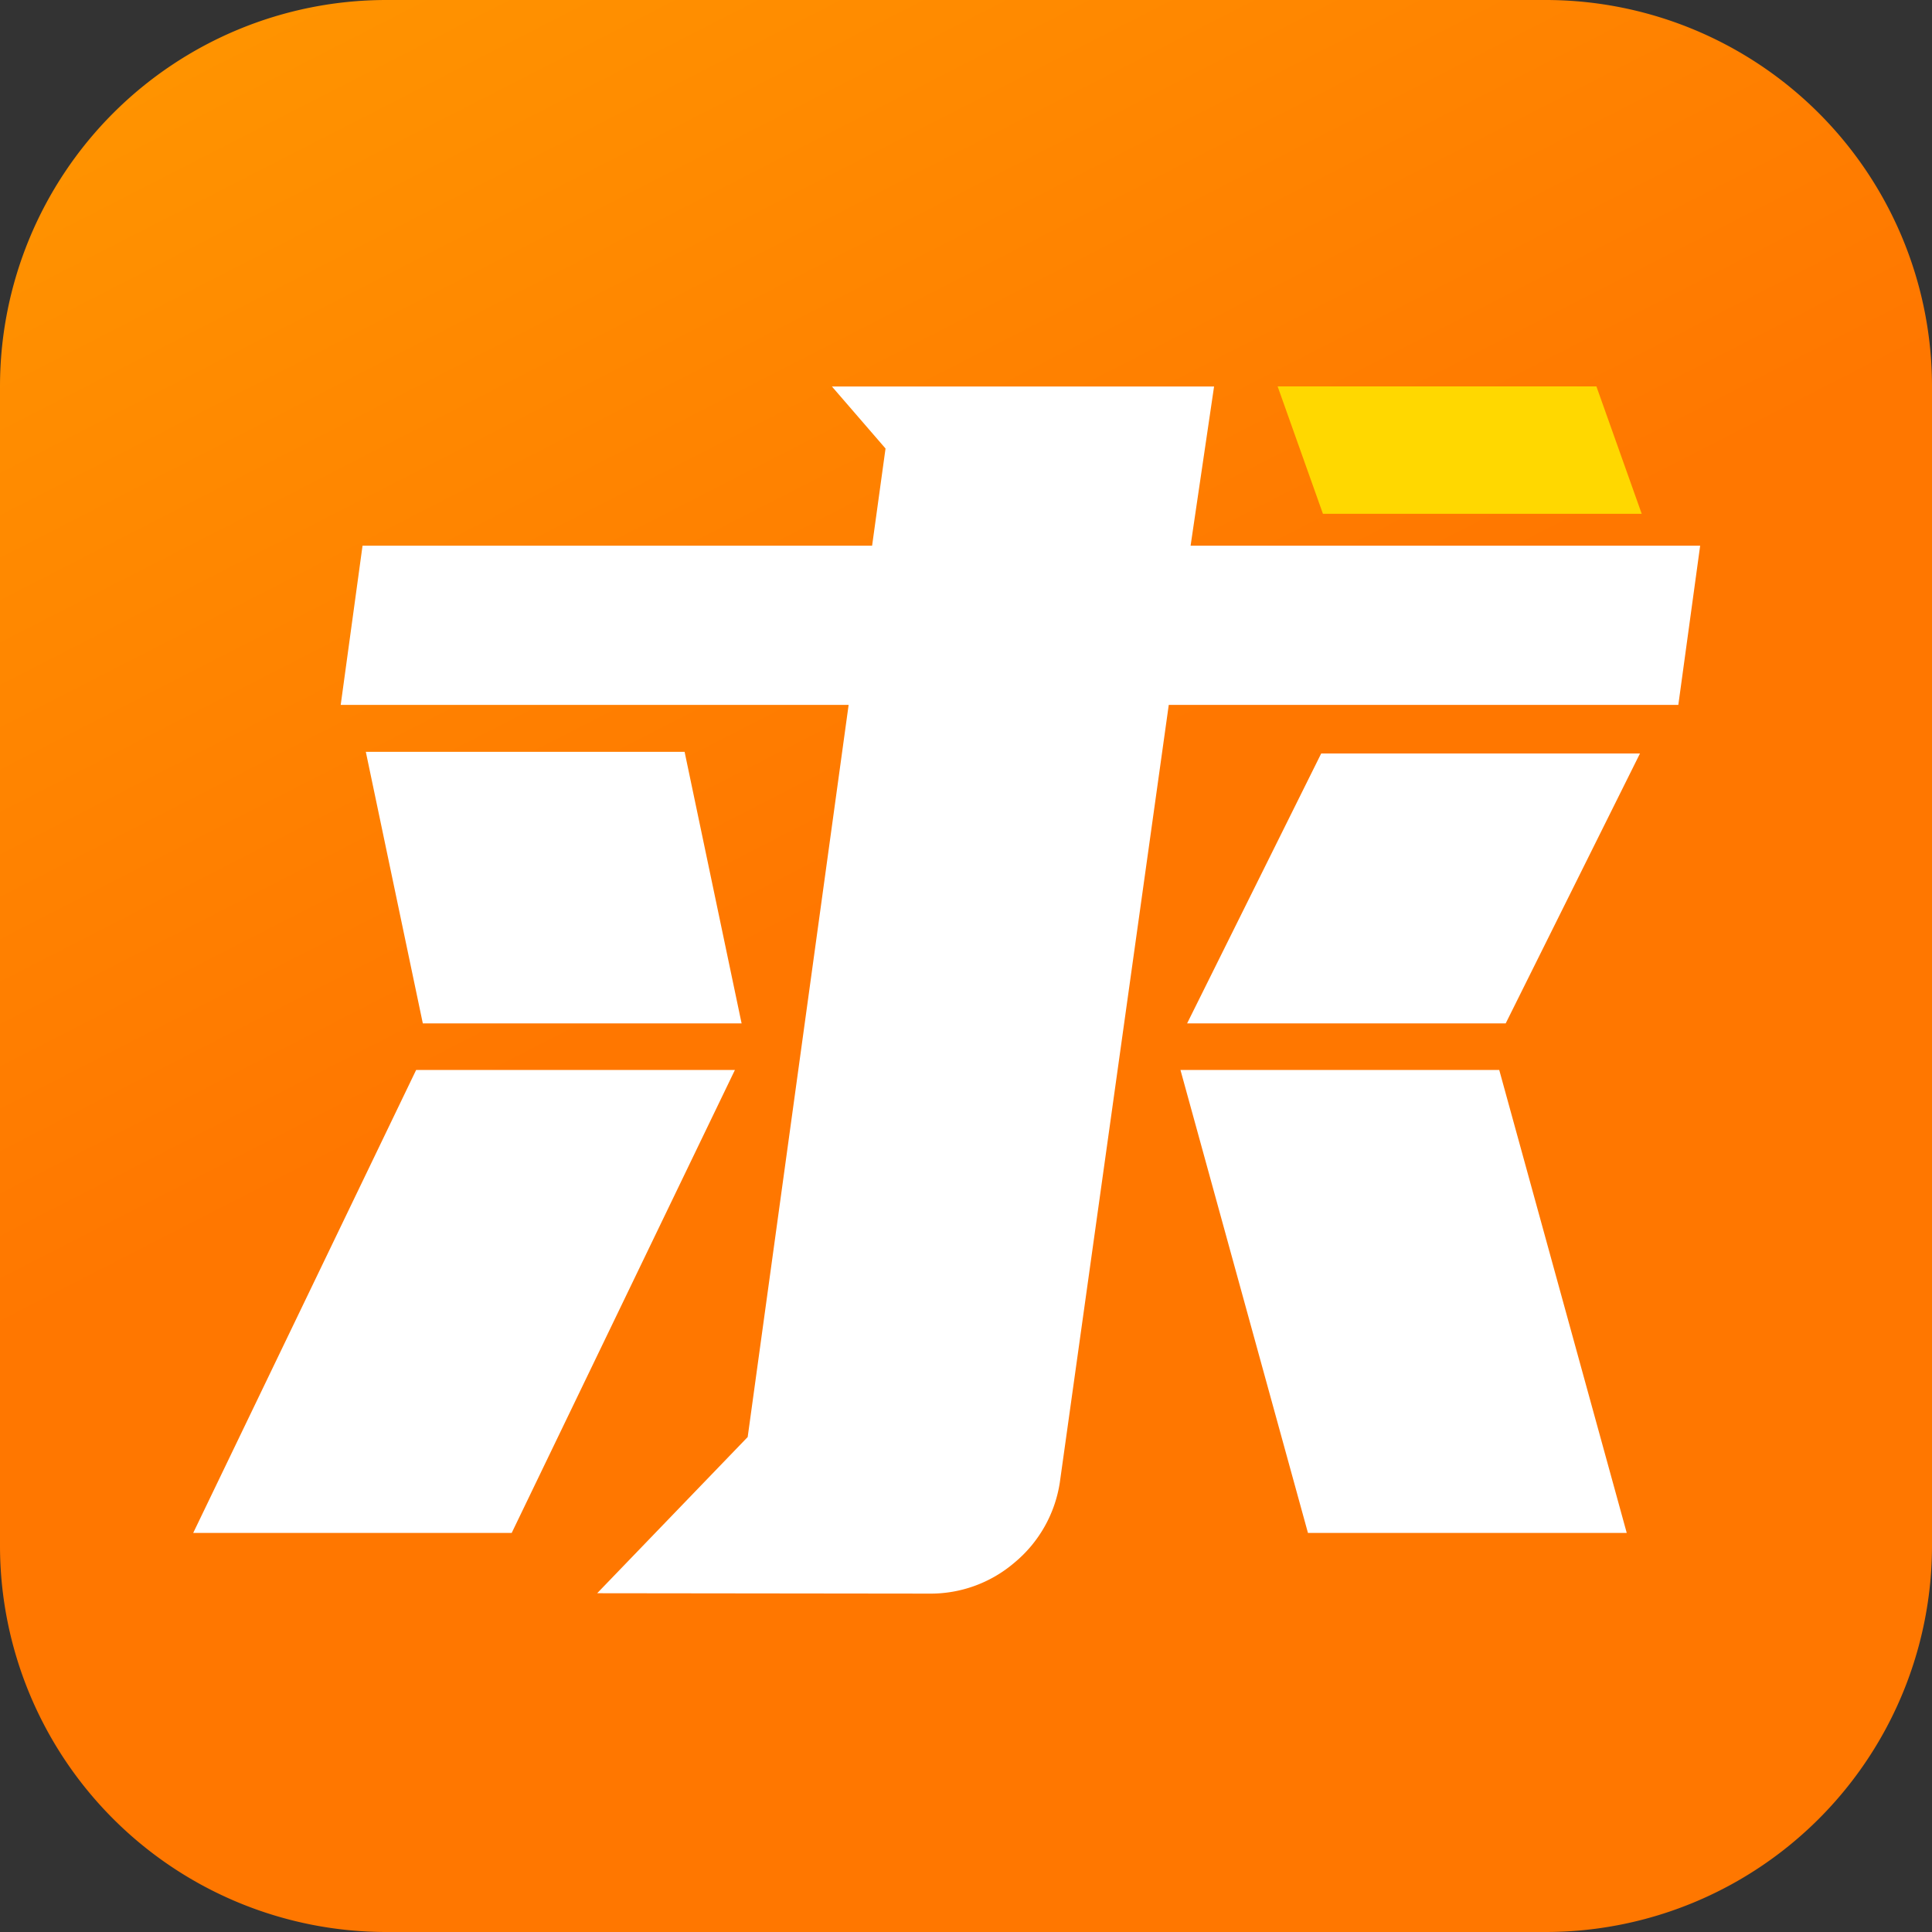
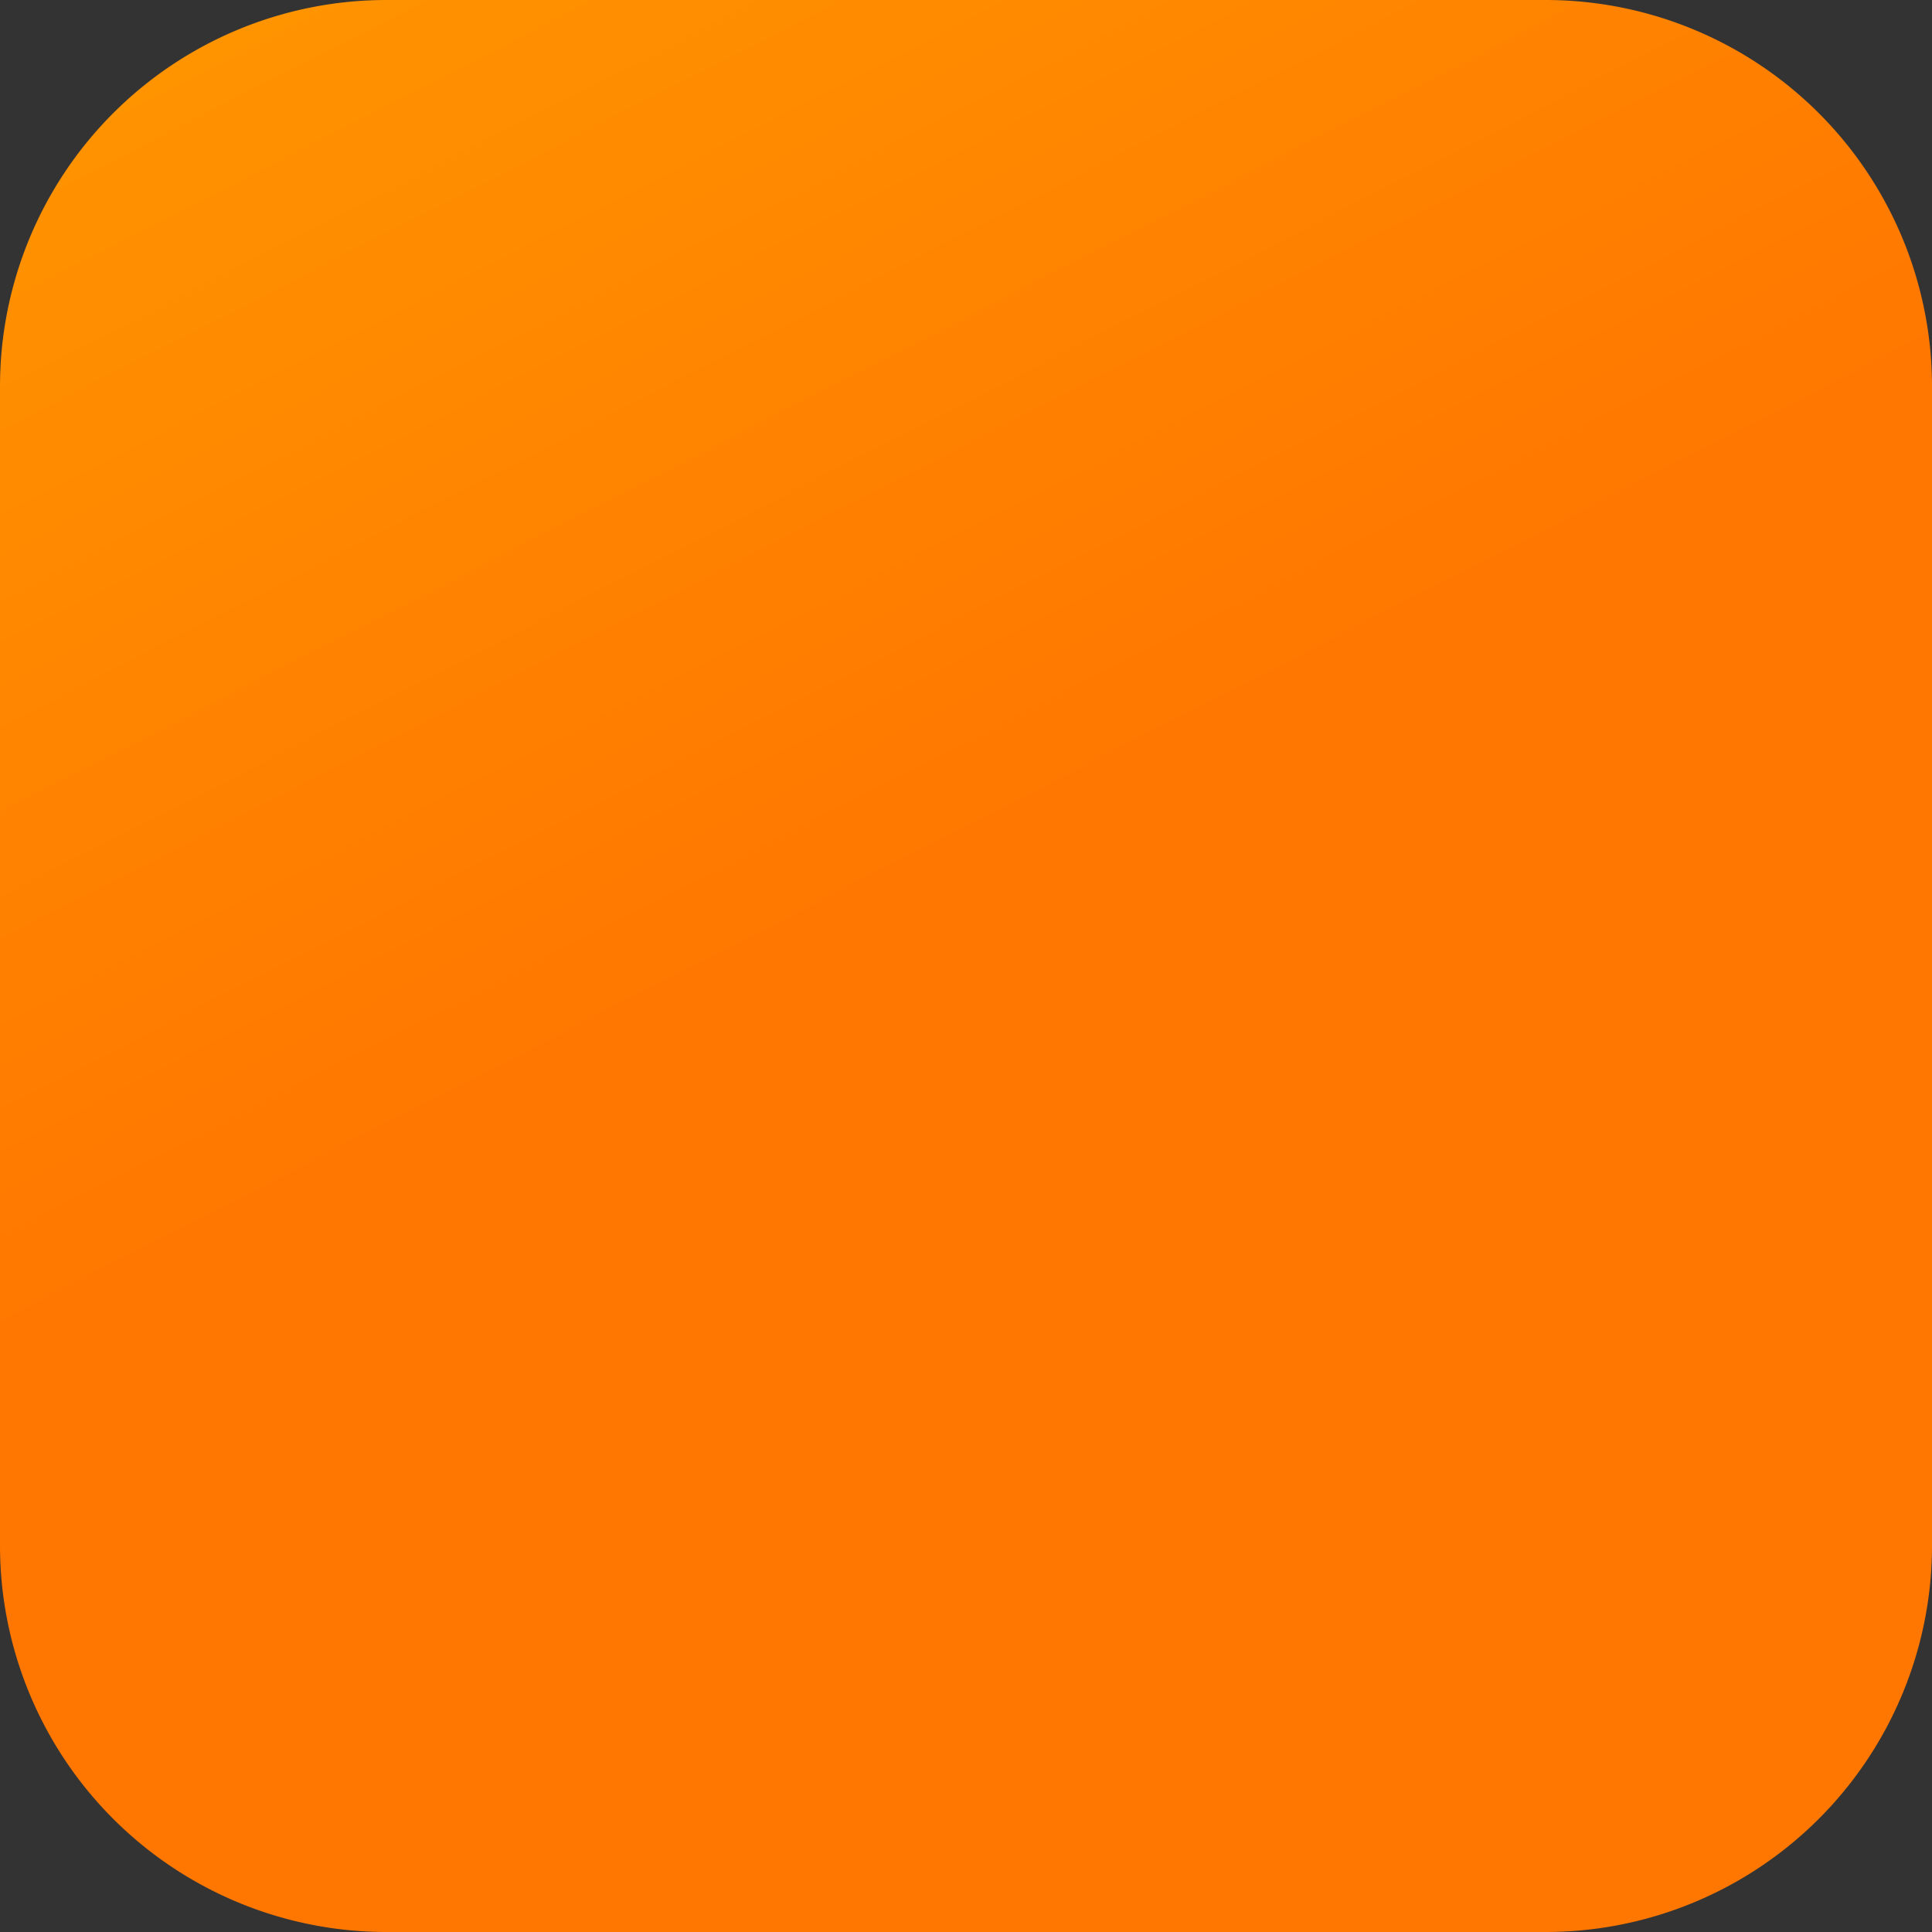
<svg xmlns="http://www.w3.org/2000/svg" width="20" height="20" viewBox="0 0 20 20">
  <rect x="0" y="0" width="20" height="20" fill="#333333" stroke="none" />
  <defs>
    <style>.a{fill:url(#a);}.b{fill:#fff;}.c{fill:#ffd800;}</style>
    <linearGradient id="a" x1="0.125" x2="0.381" y2="0.5" gradientUnits="objectBoundingBox">
      <stop offset="0" stop-color="#ff9400" />
      <stop offset="1" stop-color="#f70" />
    </linearGradient>
  </defs>
  <g transform="translate(-30 -651)">
    <path class="a" d="M4,0H16a4,4,0,0,1,4,4V16a4,4,0,0,1-4,4H4a4,4,0,0,1-4-4V4A4,4,0,0,1,4,0Z" transform="translate(30 651)" />
    <g transform="translate(-17.16 -0.33)">
-       <path class="b" d="M4.342,1.117,5.9-.5,6.945-8.079H1.687l.226-1.648H7.188l.139-1.006-.555-.642h3.956l-.243,1.648h5.275l-.226,1.648H10.259L9.131-.028A1.34,1.34,0,0,1,8.662.8a1.334,1.334,0,0,1-.885.321ZM.16.493,2.468-4.3h3.3L3.457.493ZM11.7.493,10.38-4.3h3.3L15,.493ZM2.537-4.782l-.59-2.811h3.3l.59,2.811Zm7.912,0,1.388-2.794h3.3L13.747-4.782Z" transform="translate(49 666.706)" />
-       <path class="c" d="M11.855-10.057l-.469-1.319h3.3l.469,1.319Z" transform="translate(49 666.706)" />
-     </g>
+       </g>
  </g>
</svg>